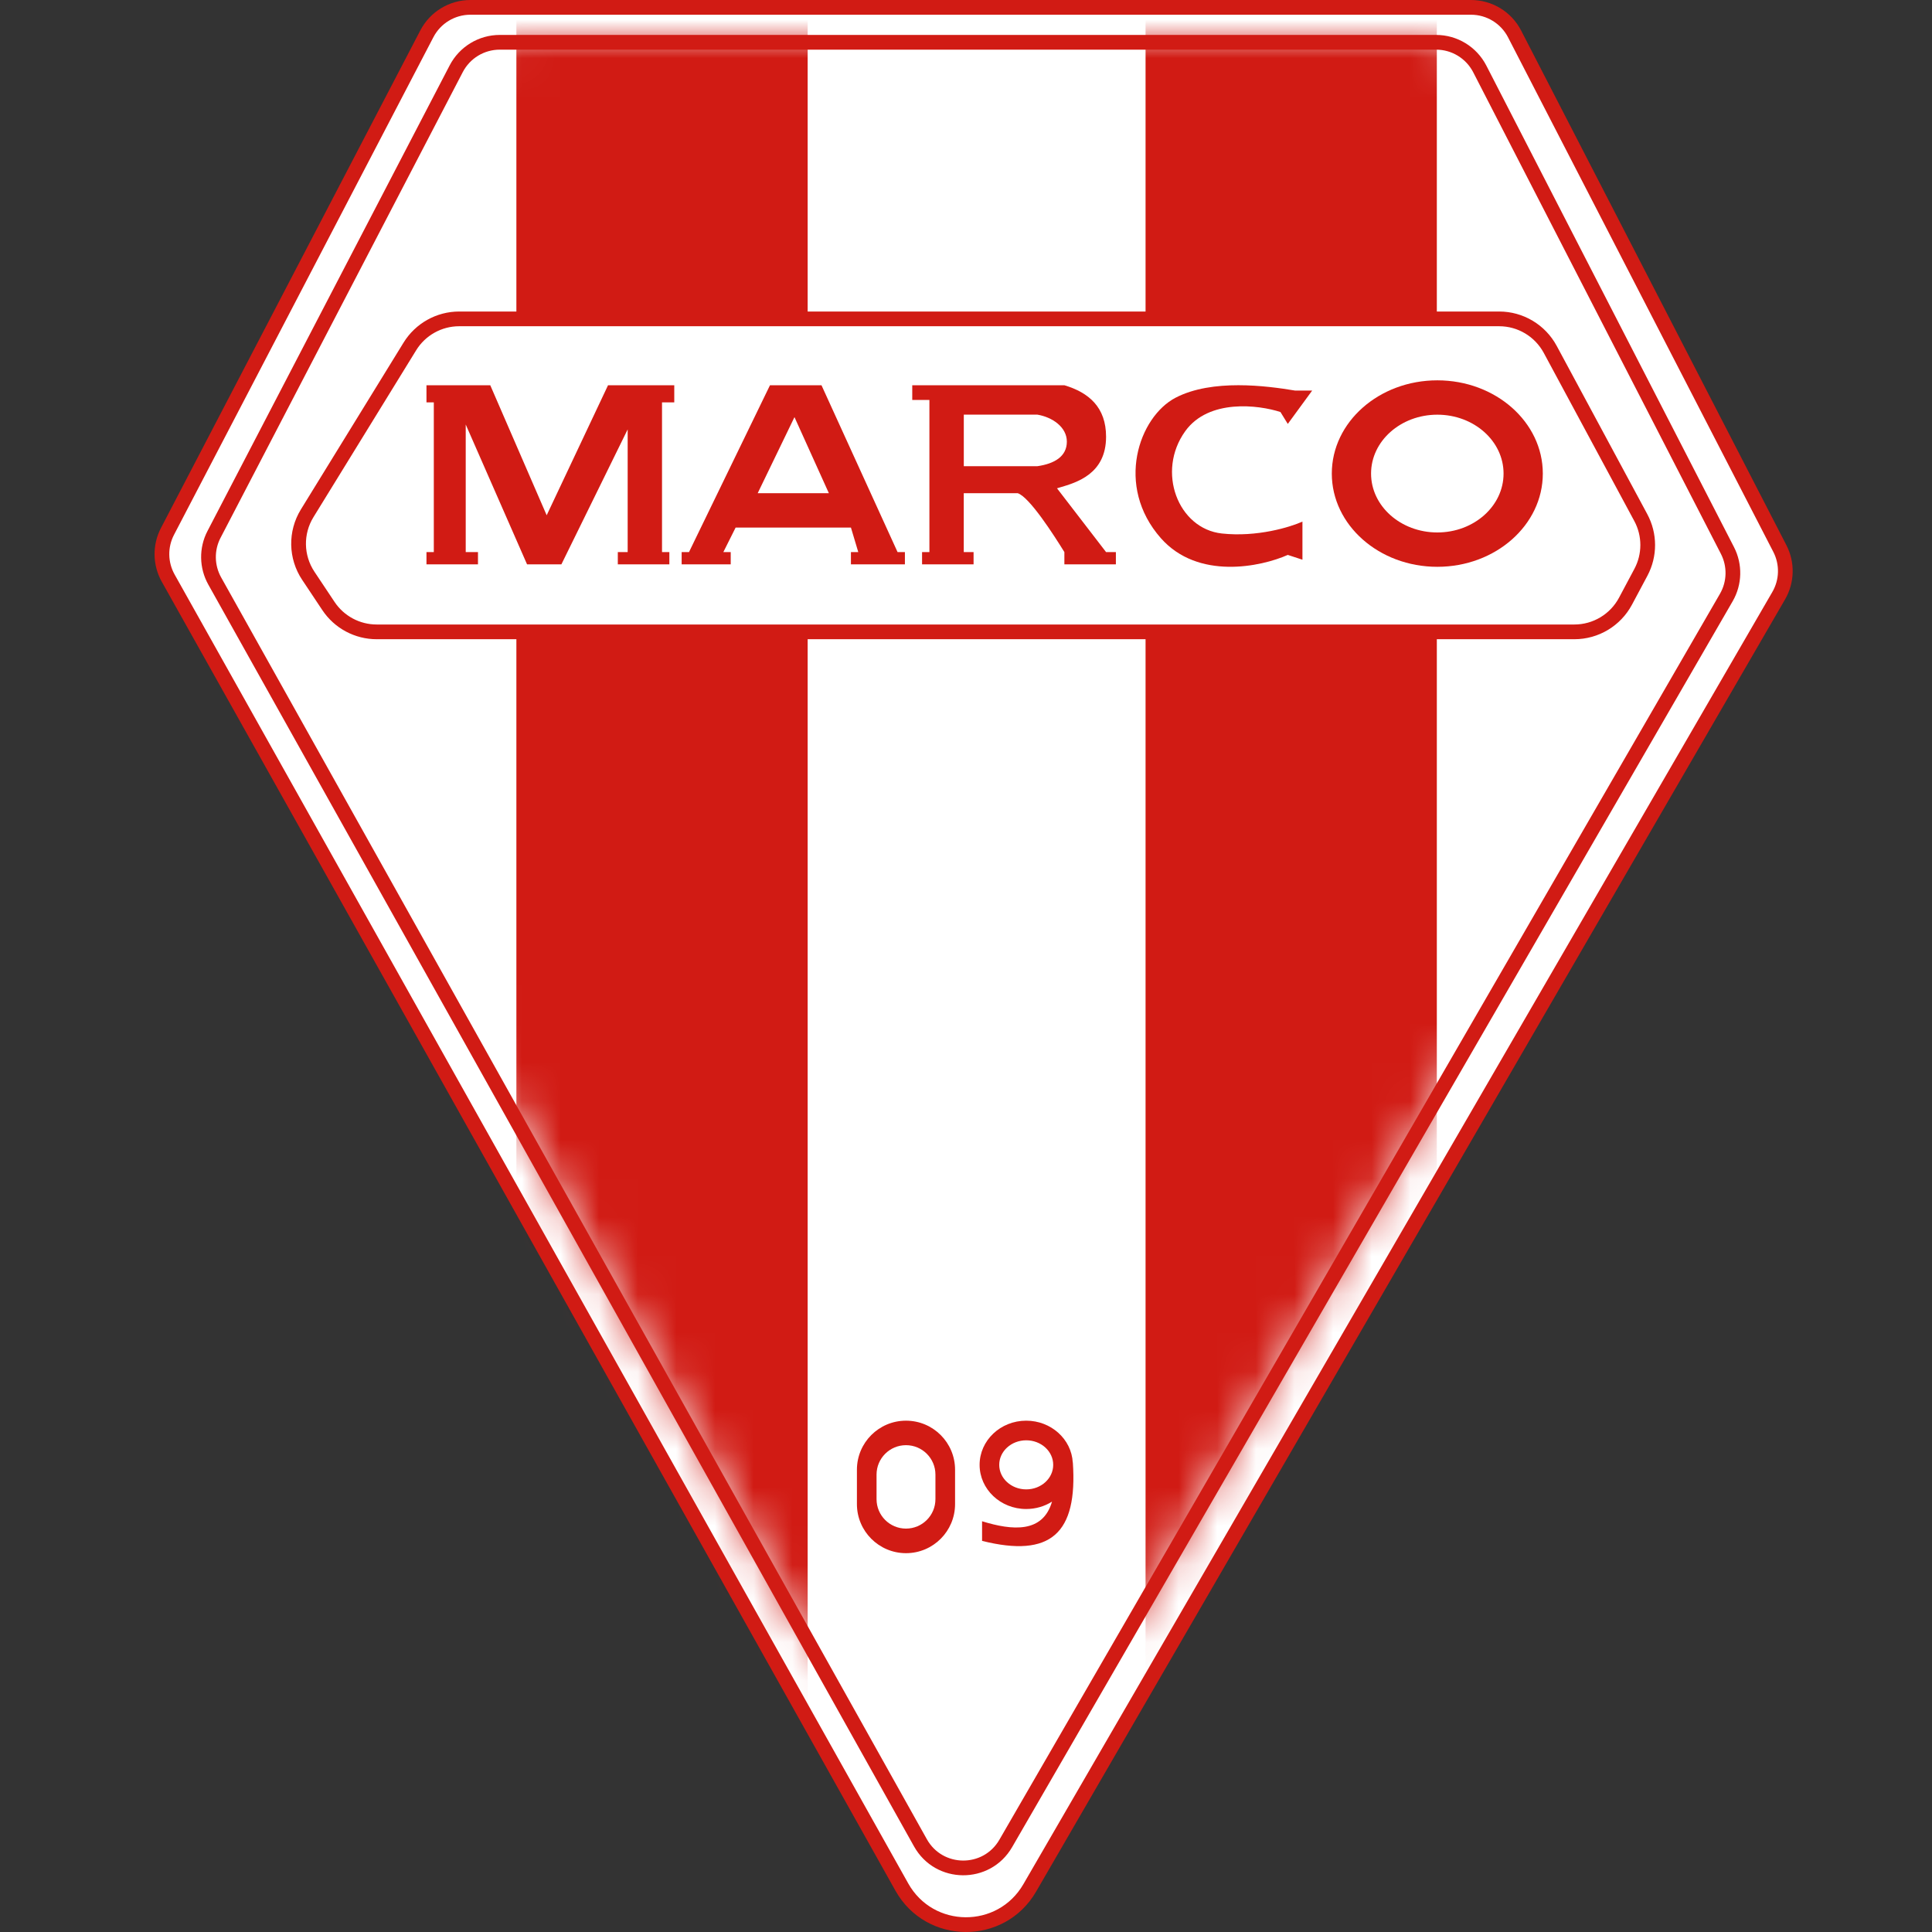
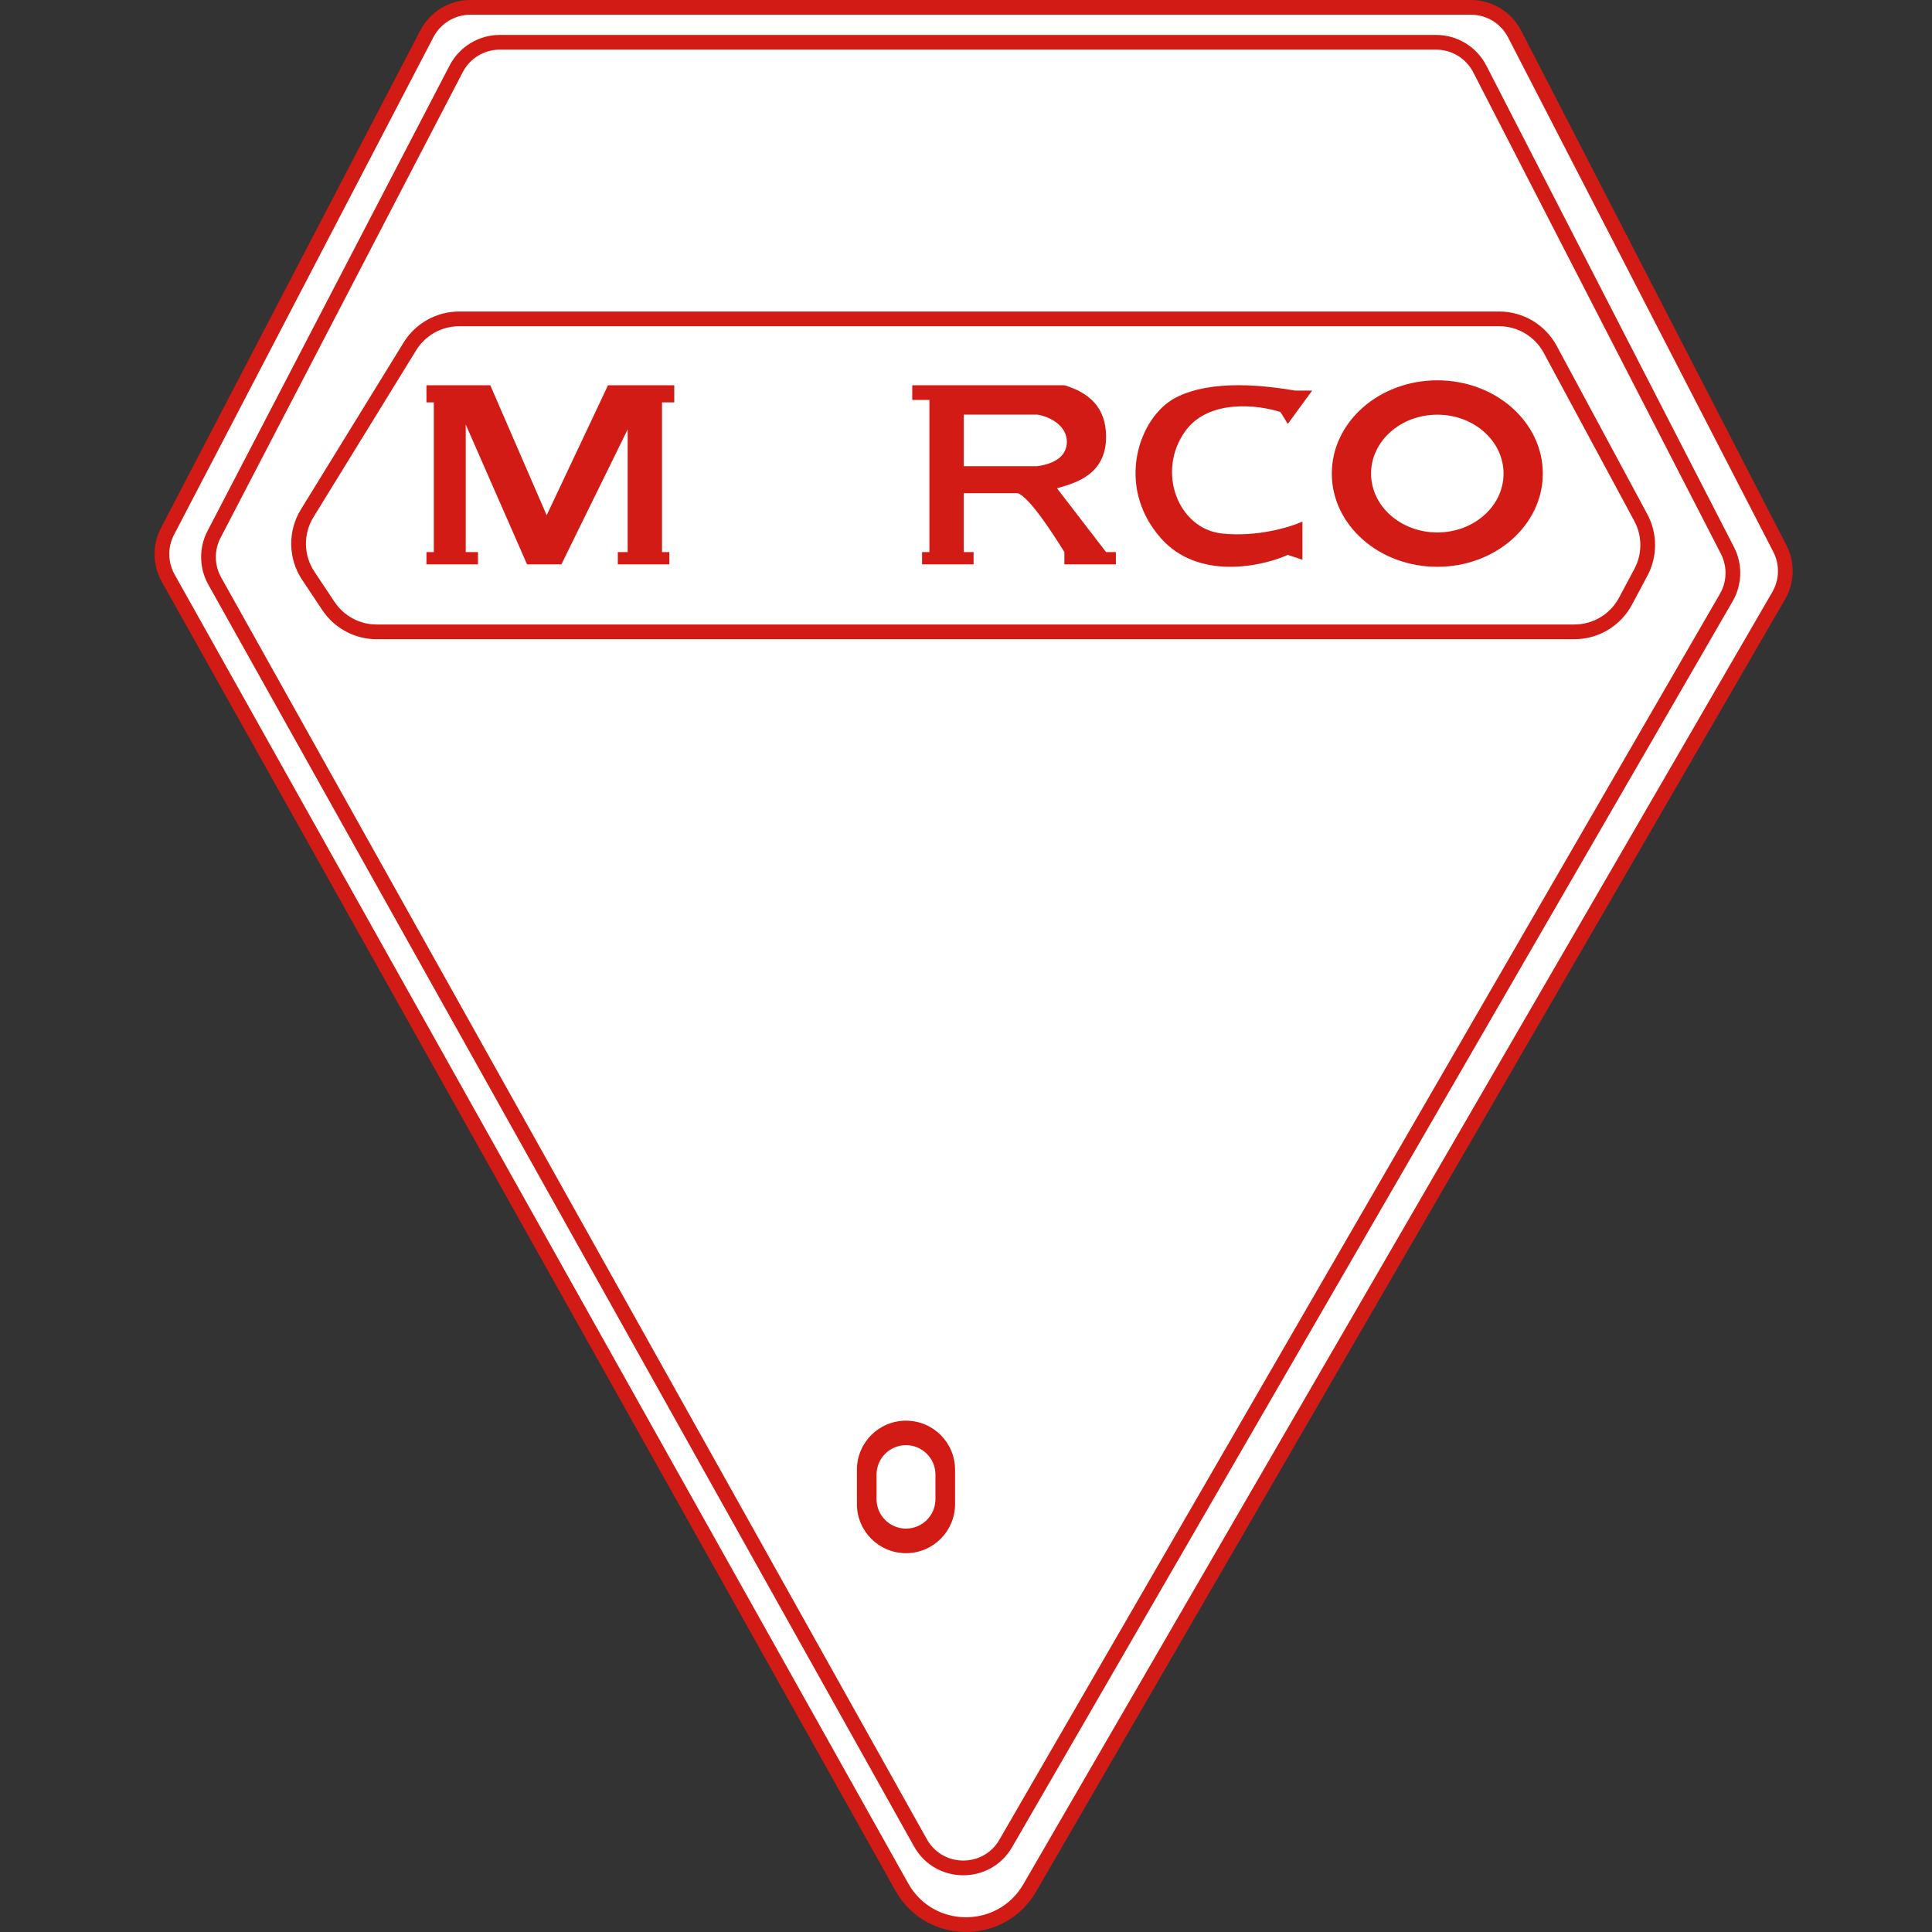
<svg xmlns="http://www.w3.org/2000/svg" width="50" height="50" viewBox="0 0 50 50" fill="none">
  <rect x="0" y="0" width="50" height="50" fill="#333333" stroke="none" />
  <path d="M38.069 0.19H12.174C11.701 0.19 11.267 0.454 11.048 0.873L4.334 13.753C4.136 14.133 4.143 14.587 4.353 14.961L23.339 48.836C24.06 50.123 25.909 50.137 26.649 48.86L46.033 15.415C46.25 15.041 46.261 14.582 46.063 14.197L39.198 0.879C38.98 0.456 38.544 0.19 38.069 0.19Z" fill="white" />
  <path fill-rule="evenodd" clip-rule="evenodd" d="M10.879 0.785C11.131 0.303 11.63 0 12.174 0H38.069C38.616 0 39.117 0.305 39.367 0.791L46.232 14.11C46.46 14.552 46.447 15.08 46.198 15.511L26.814 48.955C26 50.36 23.966 50.345 23.173 48.929L4.186 15.054C3.946 14.624 3.938 14.102 4.165 13.665L10.879 0.785ZM12.174 0.381C11.772 0.381 11.403 0.605 11.217 0.961L4.503 13.841C4.335 14.164 4.341 14.55 4.519 14.868L23.505 48.743C24.154 49.901 25.818 49.913 26.484 48.764L45.868 15.32C46.053 15.002 46.062 14.611 45.894 14.284L39.028 0.966C38.843 0.607 38.473 0.381 38.069 0.381H12.174Z" fill="#D11B14" />
-   <path d="M37.167 1.095H12.934C12.461 1.095 12.026 1.358 11.808 1.779L5.539 13.83C5.342 14.209 5.349 14.662 5.558 15.036L23.821 47.691C24.302 48.551 25.536 48.56 26.029 47.707L44.677 15.464C44.894 15.09 44.905 14.631 44.707 14.247L38.297 1.784C38.079 1.361 37.643 1.095 37.167 1.095Z" fill="white" />
  <path fill-rule="evenodd" clip-rule="evenodd" d="M11.638 1.691C11.89 1.208 12.389 0.904 12.934 0.904H37.167C37.714 0.904 38.215 1.21 38.466 1.697L44.876 14.16C45.103 14.602 45.09 15.129 44.842 15.559L26.194 47.803C25.627 48.783 24.208 48.773 23.655 47.785L5.391 15.129C5.151 14.7 5.143 14.178 5.37 13.742L11.638 1.691ZM12.934 1.285C12.531 1.285 12.162 1.509 11.976 1.867L5.708 13.918C5.54 14.24 5.546 14.626 5.723 14.943L23.987 47.599C24.396 48.329 25.445 48.337 25.864 47.612L44.512 15.368C44.696 15.05 44.705 14.661 44.537 14.334L38.127 1.871C37.942 1.511 37.571 1.285 37.167 1.285H12.934Z" fill="#D11B14" />
  <mask id="mask0_7_14355" style="mask-type:alpha" maskUnits="userSpaceOnUse" x="6" y="1" width="38" height="44">
-     <path d="M42.452 9.97L38.088 1.668C38.03 1.557 37.955 1.455 37.866 1.366C37.632 1.132 37.314 1 36.983 1H13.472C13.162 1 12.855 1.073 12.578 1.212C12.202 1.399 11.895 1.701 11.7 2.073L7.74 9.632C6.17 12.63 6.223 16.218 7.879 19.169L20.625 41.866C22.519 45.241 27.365 45.276 29.308 41.929L42.248 19.645C43.976 16.67 44.053 13.016 42.452 9.97Z" fill="white" />
-   </mask>
+     </mask>
  <g mask="url(#mask0_7_14355)">
-     <path fill-rule="evenodd" clip-rule="evenodd" d="M37.185 -1.619H29.647V45.721H37.185V-1.619ZM20.902 -1.618H13.364V45.721H20.902V-1.618Z" fill="#D11B14" />
-   </g>
+     </g>
  <path d="M40.745 16.353H9.749C9.247 16.353 8.779 16.102 8.501 15.685L7.979 14.902C7.654 14.415 7.643 13.783 7.95 13.284L10.606 8.967C10.879 8.523 11.363 8.253 11.884 8.253H38.799C39.35 8.253 39.858 8.556 40.119 9.042L42.463 13.395C42.701 13.837 42.702 14.369 42.466 14.812L42.068 15.559C41.807 16.047 41.298 16.353 40.745 16.353Z" fill="white" />
  <path fill-rule="evenodd" clip-rule="evenodd" d="M10.444 8.867C10.752 8.367 11.297 8.062 11.884 8.062H38.799C39.421 8.062 39.992 8.404 40.287 8.951L42.631 13.305C42.899 13.803 42.901 14.402 42.634 14.902L42.236 15.648C41.942 16.199 41.369 16.543 40.745 16.543H9.749C9.183 16.543 8.656 16.261 8.342 15.79L7.821 15.008C7.454 14.459 7.441 13.747 7.787 13.184L10.444 8.867ZM11.884 8.443C11.429 8.443 11.007 8.679 10.769 9.067L8.112 13.384C7.844 13.82 7.854 14.371 8.138 14.797L8.659 15.579C8.902 15.943 9.311 16.162 9.749 16.162H40.745C41.228 16.162 41.672 15.896 41.9 15.469L42.298 14.722C42.504 14.336 42.504 13.871 42.296 13.485L39.952 9.132C39.723 8.708 39.28 8.443 38.799 8.443H11.884Z" fill="#D11B14" />
  <path d="M12.37 14.605H11.037V14.288H11.227V10.414H11.037V9.97H12.688L14.148 13.335L15.736 9.97H17.45V10.414H17.133V14.288H17.323V14.605H15.989V14.288H16.244V11.113L14.529 14.605H13.64L12.053 10.986V14.288H12.37V14.605Z" fill="#D11B14" />
-   <path fill-rule="evenodd" clip-rule="evenodd" d="M17.641 14.605H18.911V14.288H18.72L19.038 13.653H22.022L22.212 14.288H22.022V14.605H23.419V14.288H23.229L21.26 9.97H19.927L17.831 14.288H17.641V14.605ZM19.609 12.764H21.451L20.561 10.795L19.609 12.764Z" fill="#D11B14" />
  <path fill-rule="evenodd" clip-rule="evenodd" d="M23.863 9.97H27.546C28.181 10.16 28.625 10.541 28.625 11.303C28.625 12.265 27.866 12.487 27.426 12.616C27.401 12.623 27.378 12.63 27.355 12.637L28.625 14.288H28.879V14.605H27.546V14.288C27.271 13.843 26.644 12.865 26.339 12.764H24.942V14.288H25.196V14.605H23.863V14.288H24.053V10.351H23.609V9.97H23.863ZM24.943 10.731V12.065H26.848C27.292 12.001 27.61 11.811 27.61 11.43C27.61 11.049 27.229 10.795 26.848 10.731H24.943Z" fill="#D11B14" />
  <path d="M33.328 10.971L33.959 10.108H33.517C32.781 9.985 31.371 9.8 30.424 10.293C29.477 10.786 28.846 12.574 30.045 13.93C31.005 15.015 32.633 14.67 33.328 14.361L33.707 14.485V13.499C33.391 13.642 32.532 13.905 31.623 13.807C30.487 13.684 29.919 12.204 30.676 11.156C31.282 10.318 32.57 10.478 33.138 10.663L33.328 10.971Z" fill="#D11B14" />
  <path fill-rule="evenodd" clip-rule="evenodd" d="M37.198 14.669C38.706 14.669 39.928 13.588 39.928 12.256C39.928 10.923 38.706 9.843 37.198 9.843C35.69 9.843 34.467 10.923 34.467 12.256C34.467 13.588 35.69 14.669 37.198 14.669ZM37.198 13.78C38.145 13.78 38.912 13.098 38.912 12.256C38.912 11.414 38.145 10.732 37.198 10.732C36.251 10.732 35.483 11.414 35.483 12.256C35.483 13.098 36.251 13.78 37.198 13.78Z" fill="#D11B14" />
  <path fill-rule="evenodd" clip-rule="evenodd" d="M23.447 36.767C22.746 36.767 22.177 37.335 22.177 38.037V38.926C22.177 39.627 22.746 40.196 23.447 40.196C24.149 40.196 24.717 39.627 24.717 38.925V38.037C24.717 37.335 24.149 36.767 23.447 36.767ZM23.447 37.401C23.026 37.401 22.685 37.742 22.685 38.163V38.798C22.685 39.219 23.026 39.56 23.447 39.56C23.868 39.56 24.209 39.219 24.209 38.798V38.163C24.209 37.742 23.868 37.401 23.447 37.401Z" fill="#D11B14" />
-   <path fill-rule="evenodd" clip-rule="evenodd" d="M27.226 38.862C27.035 38.983 26.805 39.053 26.558 39.053C25.892 39.053 25.352 38.541 25.352 37.91C25.352 37.279 25.892 36.767 26.558 36.767C27.203 36.767 27.73 37.246 27.763 37.849L27.765 37.846C27.892 39.687 27.194 40.322 25.416 39.878V39.37C26.202 39.612 26.989 39.681 27.226 38.862ZM27.257 37.91C27.257 38.261 26.944 38.545 26.559 38.545C26.173 38.545 25.86 38.261 25.86 37.91C25.86 37.559 26.173 37.275 26.559 37.275C26.944 37.275 27.257 37.559 27.257 37.91Z" fill="#D11B14" />
</svg>